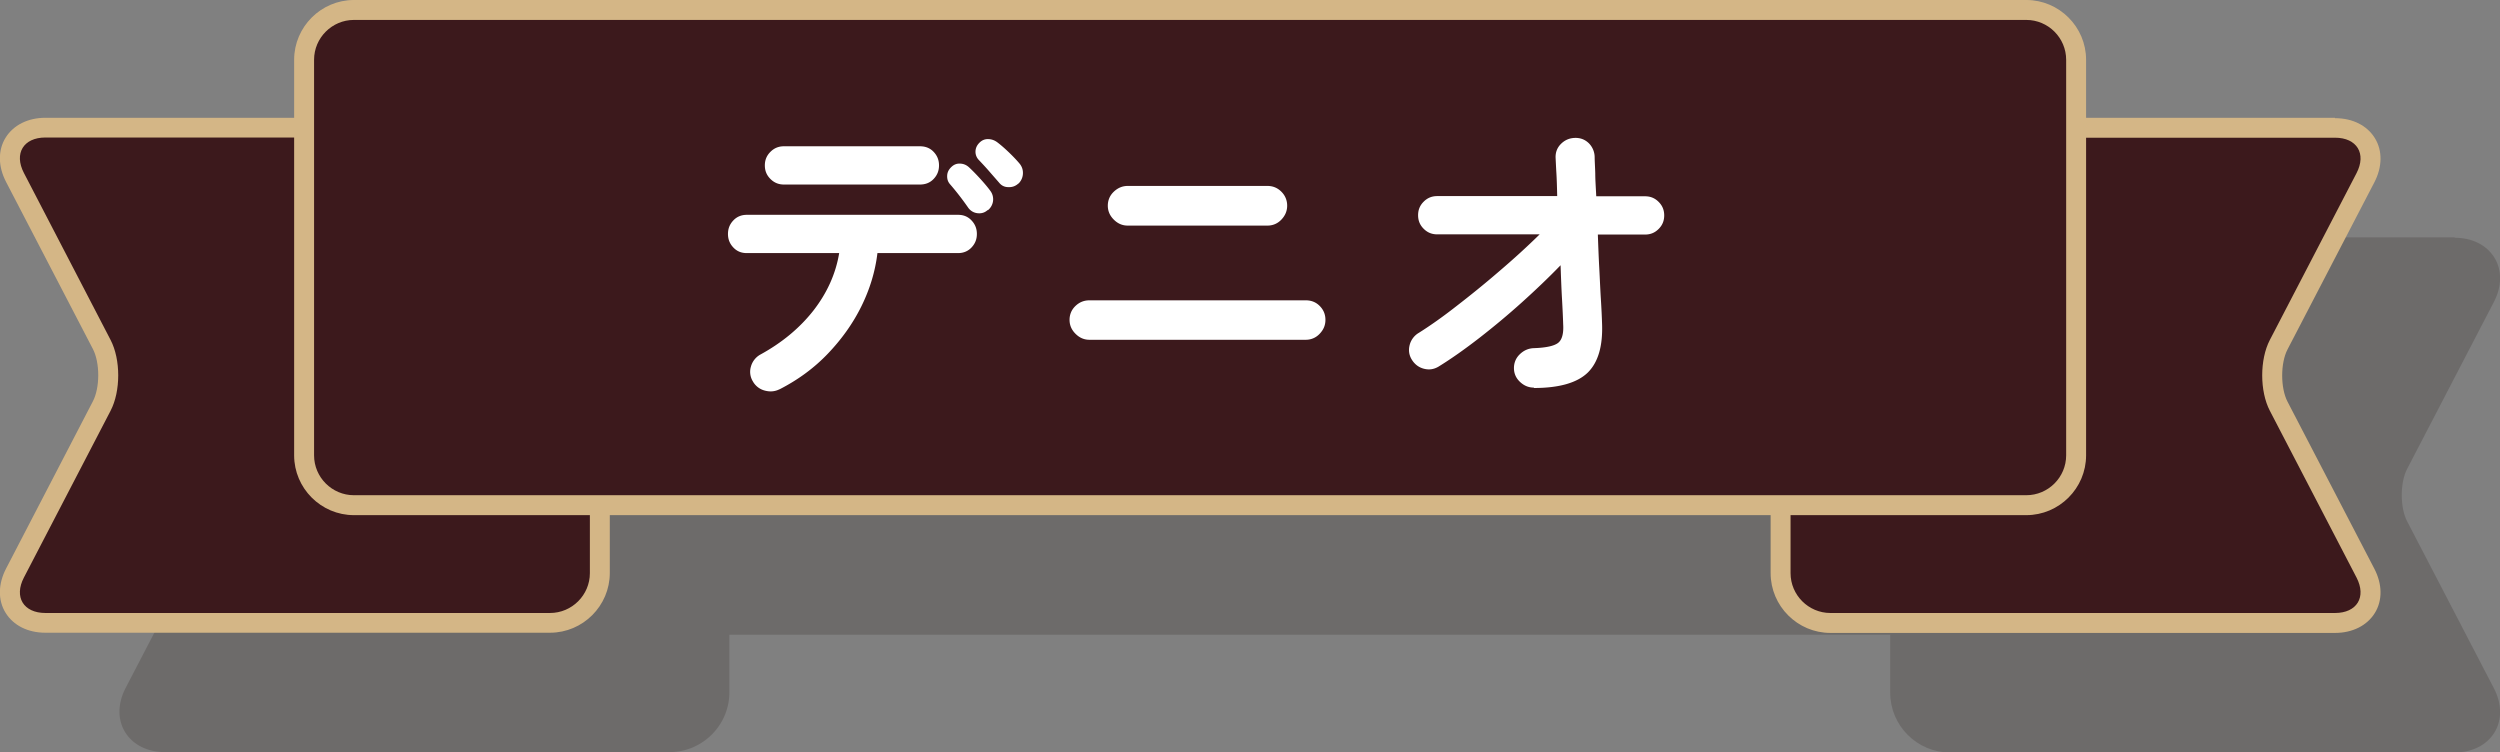
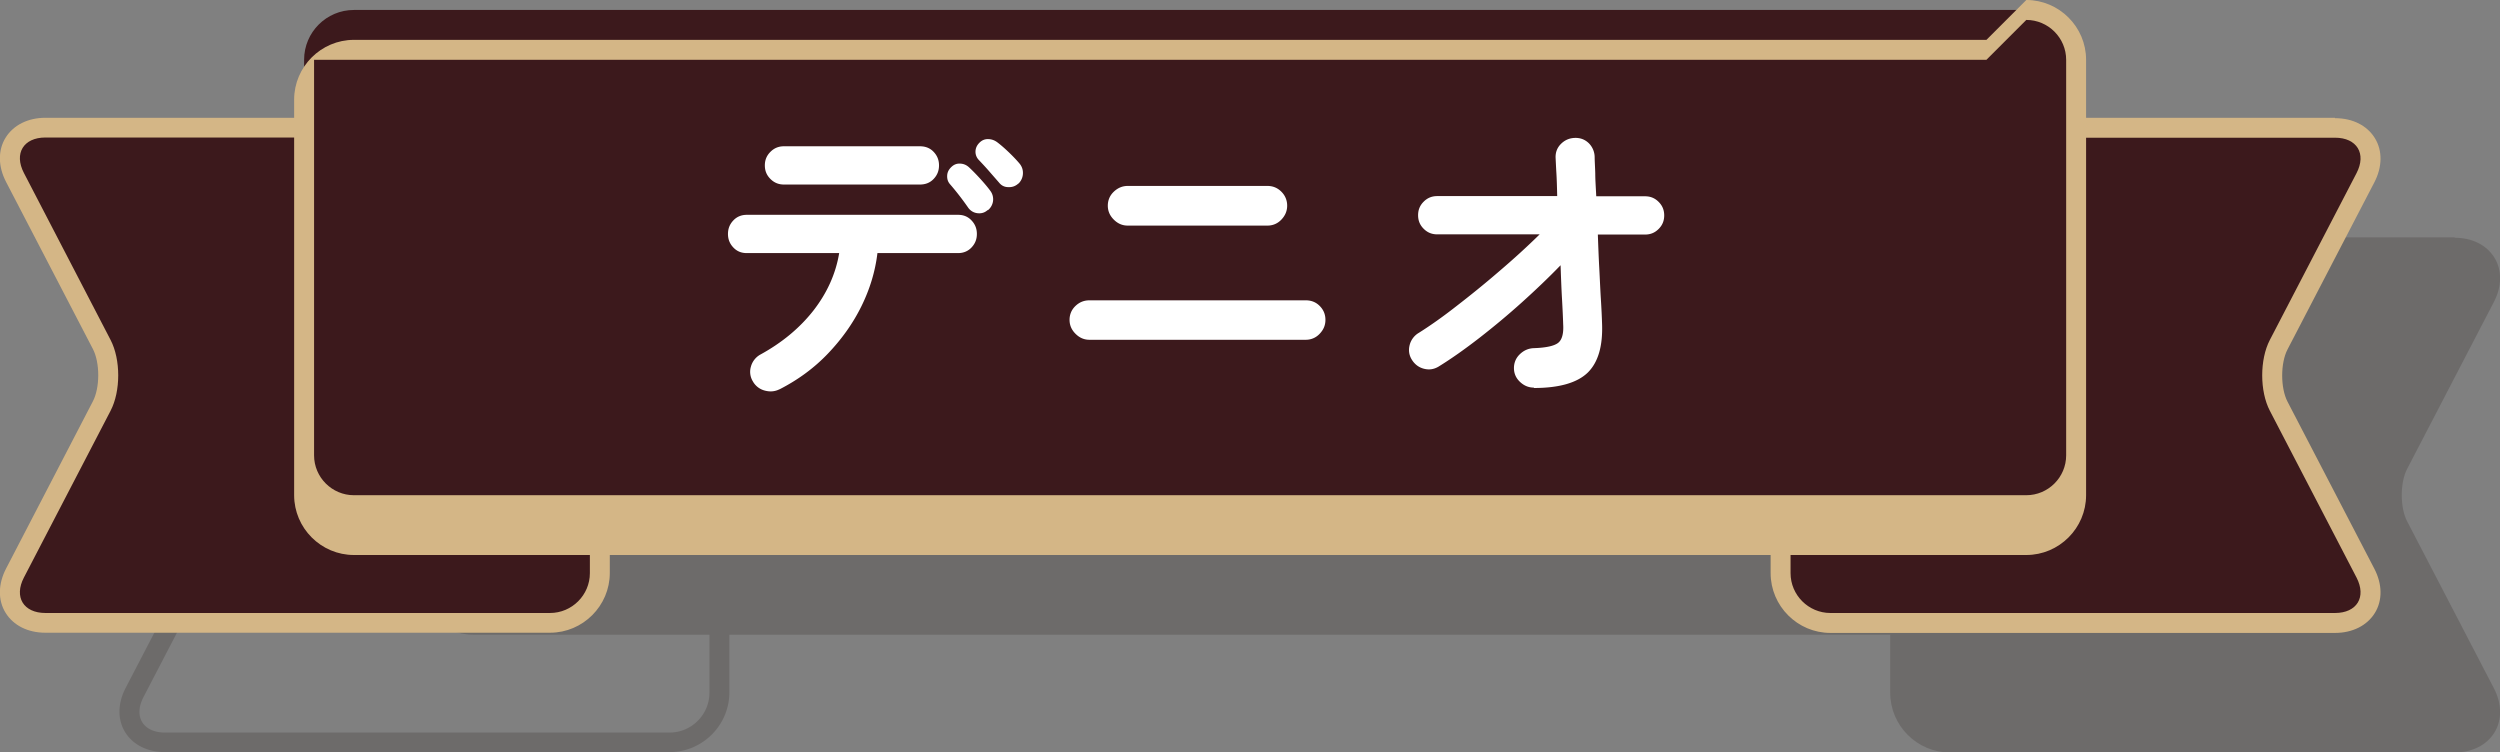
<svg xmlns="http://www.w3.org/2000/svg" viewBox="0 0 125.45 37.76">
  <rect x="0" y="0" width="125.45" height="37.76" fill="#808080" stroke="none" />
  <defs>
    <style>.cls-1{fill:#d4b686}.cls-4{fill:#231815}.cls-6{fill:#3c191c}</style>
  </defs>
  <g style="isolation:isolate">
    <g id="_レイヤー_2">
      <g id="moji_etc">
        <g style="mix-blend-mode:multiply;opacity:.2">
-           <path class="cls-4" d="M8.28 37.26c-.7 0-1.27-.28-1.57-.76-.29-.48-.28-1.12.05-1.74l4.35-8.37c.43-.84.43-2.25 0-3.09l-4.35-8.38c-.32-.62-.34-1.26-.05-1.74.29-.48.87-.76 1.57-.76H33.6a2.5 2.5 0 0 1 2.5 2.5v19.85a2.5 2.5 0 0 1-2.5 2.5H8.28Z" />
          <path class="cls-4" d="M33.6 12.91c1.1 0 2 .9 2 2v19.85c0 1.1-.9 2-2 2H8.28c-1.1 0-1.59-.8-1.08-1.78l4.35-8.37c.51-.98.51-2.57 0-3.55L7.2 14.69c-.51-.98-.02-1.78 1.08-1.78H33.6m0-1H8.28c-.88 0-1.61.37-2 1s-.38 1.45.03 2.23l4.35 8.37c.36.69.36 1.94 0 2.63l-4.35 8.37c-.41.78-.42 1.6-.03 2.23s1.11 1 2 1H33.6c1.65 0 3-1.35 3-3V14.91c0-1.65-1.35-3-3-3Zm64.25 25.35a2.5 2.5 0 0 1-2.5-2.5V14.91a2.5 2.5 0 0 1 2.5-2.5h25.32c.7 0 1.27.28 1.57.76.29.48.28 1.12-.05 1.74l-4.35 8.38c-.43.84-.43 2.25 0 3.09l4.35 8.37c.32.62.34 1.26.05 1.74-.29.48-.87.76-1.57.76H97.85Z" />
          <path class="cls-4" d="M123.17 12.91c1.1 0 1.59.8 1.08 1.78l-4.35 8.37c-.51.98-.51 2.57 0 3.55l4.35 8.37c.51.98.02 1.78-1.08 1.78H97.85c-1.1 0-2-.9-2-2V14.91c0-1.1.9-2 2-2h25.32m0-1H97.85c-1.65 0-3 1.35-3 3v19.85c0 1.65 1.35 3 3 3h25.32c.88 0 1.61-.37 2-1s.38-1.45-.03-2.23l-4.35-8.37c-.36-.69-.36-1.94 0-2.63l4.35-8.37c.41-.78.42-1.6.03-2.23s-1.11-1-2-1Z" />
          <rect class="cls-4" x="21.26" y="6.5" width="88.92" height="24.85" rx="2.5" ry="2.5" />
          <path class="cls-4" d="M107.68 7c1.1 0 2 .9 2 2v19.85c0 1.1-.9 2-2 2H23.76c-1.1 0-2-.9-2-2V9c0-1.1.9-2 2-2h83.92m0-1H23.76c-1.65 0-3 1.35-3 3v19.85c0 1.65 1.35 3 3 3h83.92c1.65 0 3-1.35 3-3V9c0-1.65-1.35-3-3-3Z" />
        </g>
        <path class="cls-6" d="M2.28 31.26c-.7 0-1.27-.28-1.57-.76-.29-.48-.28-1.12.05-1.74l4.35-8.37c.43-.84.43-2.25 0-3.09L.76 8.91C.44 8.29.42 7.65.71 7.17c.29-.48.87-.76 1.57-.76H27.6a2.5 2.5 0 0 1 2.5 2.5v19.85a2.5 2.5 0 0 1-2.5 2.5H2.28Z" />
        <path class="cls-1" d="M27.6 6.91c1.1 0 2 .9 2 2v19.85c0 1.1-.9 2-2 2H2.28c-1.1 0-1.59-.8-1.08-1.78l4.35-8.37c.51-.98.51-2.57 0-3.55L1.2 8.68C.69 7.7 1.18 6.9 2.28 6.9H27.6m0-.99H2.28c-.88 0-1.61.37-2 1S-.1 8.36.31 9.14l4.35 8.37c.36.69.36 1.94 0 2.63L.31 28.52c-.41.78-.42 1.6-.03 2.23s1.11 1 2 1H27.6c1.65 0 3-1.35 3-3V8.91c0-1.65-1.35-3-3-3Z" />
        <path class="cls-6" d="M91.85 31.26a2.5 2.5 0 0 1-2.5-2.5V8.91a2.5 2.5 0 0 1 2.5-2.5h25.32c.7 0 1.27.28 1.57.76.29.48.28 1.12-.05 1.74l-4.35 8.38c-.43.84-.43 2.25 0 3.09l4.35 8.37c.32.62.34 1.26.05 1.74-.29.48-.87.76-1.57.76H91.85Z" />
        <path class="cls-1" d="M117.17 6.91c1.1 0 1.59.8 1.08 1.78l-4.35 8.37c-.51.98-.51 2.57 0 3.55l4.35 8.37c.51.98.02 1.78-1.08 1.78H91.85c-1.1 0-2-.9-2-2V8.91c0-1.1.9-2 2-2h25.32m0-1H91.85c-1.65 0-3 1.35-3 3v19.85c0 1.65 1.35 3 3 3h25.32c.88 0 1.61-.37 2-1s.38-1.45-.03-2.23l-4.35-8.37c-.36-.69-.36-1.94 0-2.63l4.35-8.37c.41-.78.42-1.6.03-2.23s-1.11-1-2-1Z" />
        <rect class="cls-6" x="15.26" y=".5" width="88.92" height="24.85" rx="2.5" ry="2.5" />
-         <path class="cls-1" d="M101.68 1c1.1 0 2 .9 2 2v19.85c0 1.1-.9 2-2 2H17.76c-1.1 0-2-.9-2-2V3c0-1.1.9-2 2-2h83.92m0-1H17.76c-1.65 0-3 1.35-3 3v19.85c0 1.65 1.35 3 3 3h83.92c1.65 0 3-1.35 3-3V3c0-1.65-1.35-3-3-3Z" />
+         <path class="cls-1" d="M101.68 1c1.1 0 2 .9 2 2v19.85c0 1.1-.9 2-2 2H17.76c-1.1 0-2-.9-2-2V3h83.92m0-1H17.76c-1.65 0-3 1.35-3 3v19.85c0 1.65 1.35 3 3 3h83.92c1.65 0 3-1.35 3-3V3c0-1.65-1.35-3-3-3Z" />
        <path d="M39.12 19.53c-.23.12-.48.14-.74.07a.955.955 0 0 1-.6-.46.916.916 0 0 1-.1-.74.99.99 0 0 1 .46-.6c1.1-.6 1.99-1.34 2.68-2.22.69-.89 1.12-1.85 1.29-2.88h-4.64c-.27 0-.49-.09-.67-.28-.18-.19-.27-.41-.27-.68s.09-.49.27-.68c.18-.19.41-.28.67-.28h10.61c.27 0 .49.09.67.28.18.19.27.41.27.68s-.09.49-.27.68c-.18.19-.41.28-.67.28h-4.05c-.11.92-.38 1.81-.81 2.68-.43.87-1 1.66-1.69 2.38s-1.5 1.31-2.42 1.78Zm.22-10.27c-.27 0-.49-.09-.68-.28-.19-.19-.28-.41-.28-.68s.09-.49.28-.68.41-.28.68-.28h6.82c.28 0 .51.09.69.28.18.19.27.41.27.68s-.09.49-.27.68c-.18.19-.41.28-.69.28h-6.82Zm10.22 1.28c-.14.13-.31.18-.5.16s-.35-.11-.47-.27a13.928 13.928 0 0 0-.93-1.2c-.1-.12-.14-.26-.13-.43s.09-.31.22-.43.27-.17.44-.16.31.07.44.19c.15.14.33.32.54.55s.38.43.52.62a.703.703 0 0 1-.12.98Zm1.54-1.33c-.14.13-.31.19-.5.18-.2 0-.35-.08-.47-.23-.13-.15-.29-.33-.48-.55s-.37-.41-.53-.58a.59.59 0 0 1-.17-.41c0-.17.06-.32.2-.46.12-.12.26-.18.42-.18.17 0 .32.05.46.15.16.12.35.28.58.5.22.21.41.41.56.59.12.15.17.32.16.5s-.08.35-.22.49Zm3.57 7.84c-.27 0-.5-.1-.7-.3s-.3-.43-.3-.7.1-.51.3-.7.43-.28.7-.28h10.85c.28 0 .51.09.7.28s.29.42.29.7-.1.5-.29.7-.43.3-.7.3H54.67Zm1.92-5.73c-.27 0-.5-.1-.7-.3s-.3-.43-.3-.7.1-.51.3-.7.43-.29.7-.29h7.01c.28 0 .51.1.7.29s.29.43.29.7-.1.5-.29.7-.43.3-.7.3h-7.01Zm20.38 8.13c-.27 0-.5-.1-.7-.29-.2-.19-.3-.42-.3-.69s.1-.51.3-.7c.2-.19.43-.29.7-.3.61-.02 1.01-.11 1.21-.26.2-.15.29-.47.26-.94-.01-.34-.03-.77-.06-1.3-.03-.52-.05-1.08-.07-1.66-.6.62-1.25 1.24-1.95 1.87-.7.63-1.41 1.22-2.13 1.78-.71.55-1.4 1.04-2.05 1.44-.24.14-.48.17-.74.1s-.46-.23-.6-.46-.17-.48-.1-.74a.99.99 0 0 1 .46-.6c.54-.34 1.17-.78 1.86-1.32.7-.54 1.42-1.12 2.15-1.75.74-.63 1.42-1.25 2.05-1.87h-5.14c-.27 0-.49-.09-.68-.28s-.28-.41-.28-.68.09-.49.28-.68.41-.28.68-.28h6.02c-.01-.44-.02-.82-.04-1.15-.02-.33-.03-.59-.04-.77-.01-.28.08-.51.27-.7.19-.19.42-.29.69-.3.28-.01.51.08.7.26a1 1 0 0 1 .3.7c0 .2.02.47.03.82 0 .34.03.73.05 1.15h2.45c.27 0 .49.09.68.28s.28.41.28.68-.09.49-.28.68-.41.28-.68.28h-2.37c.02.55.04 1.11.07 1.66s.05 1.07.08 1.55.05.89.06 1.22c.05 1.15-.19 1.98-.72 2.5-.53.51-1.43.77-2.7.77Z" style="fill:#fff" />
      </g>
    </g>
  </g>
</svg>